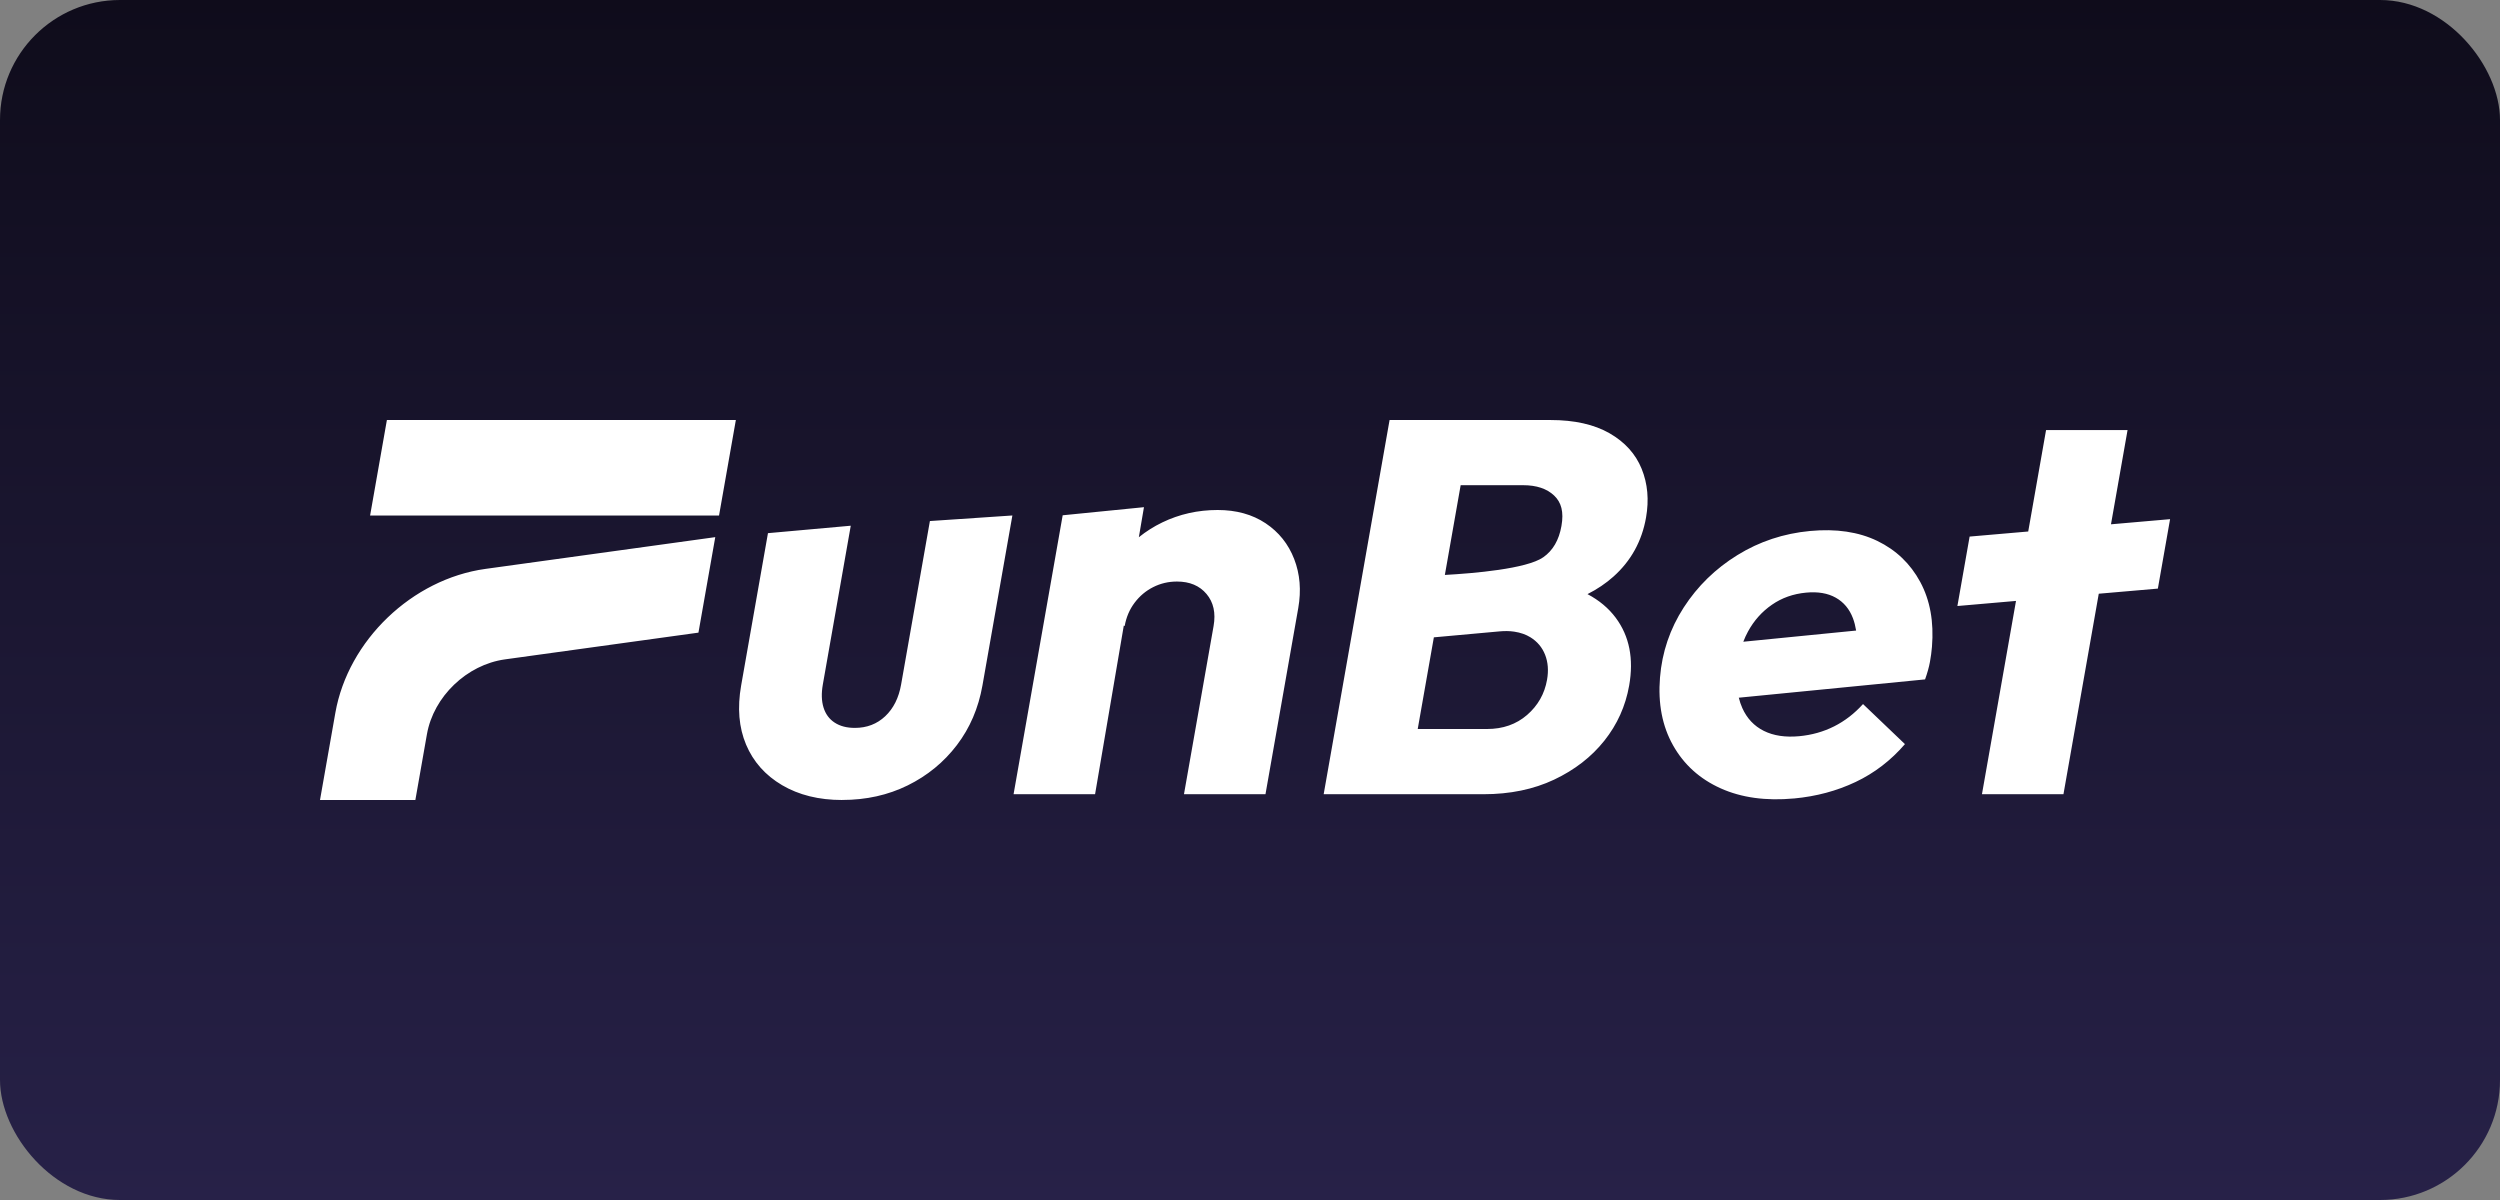
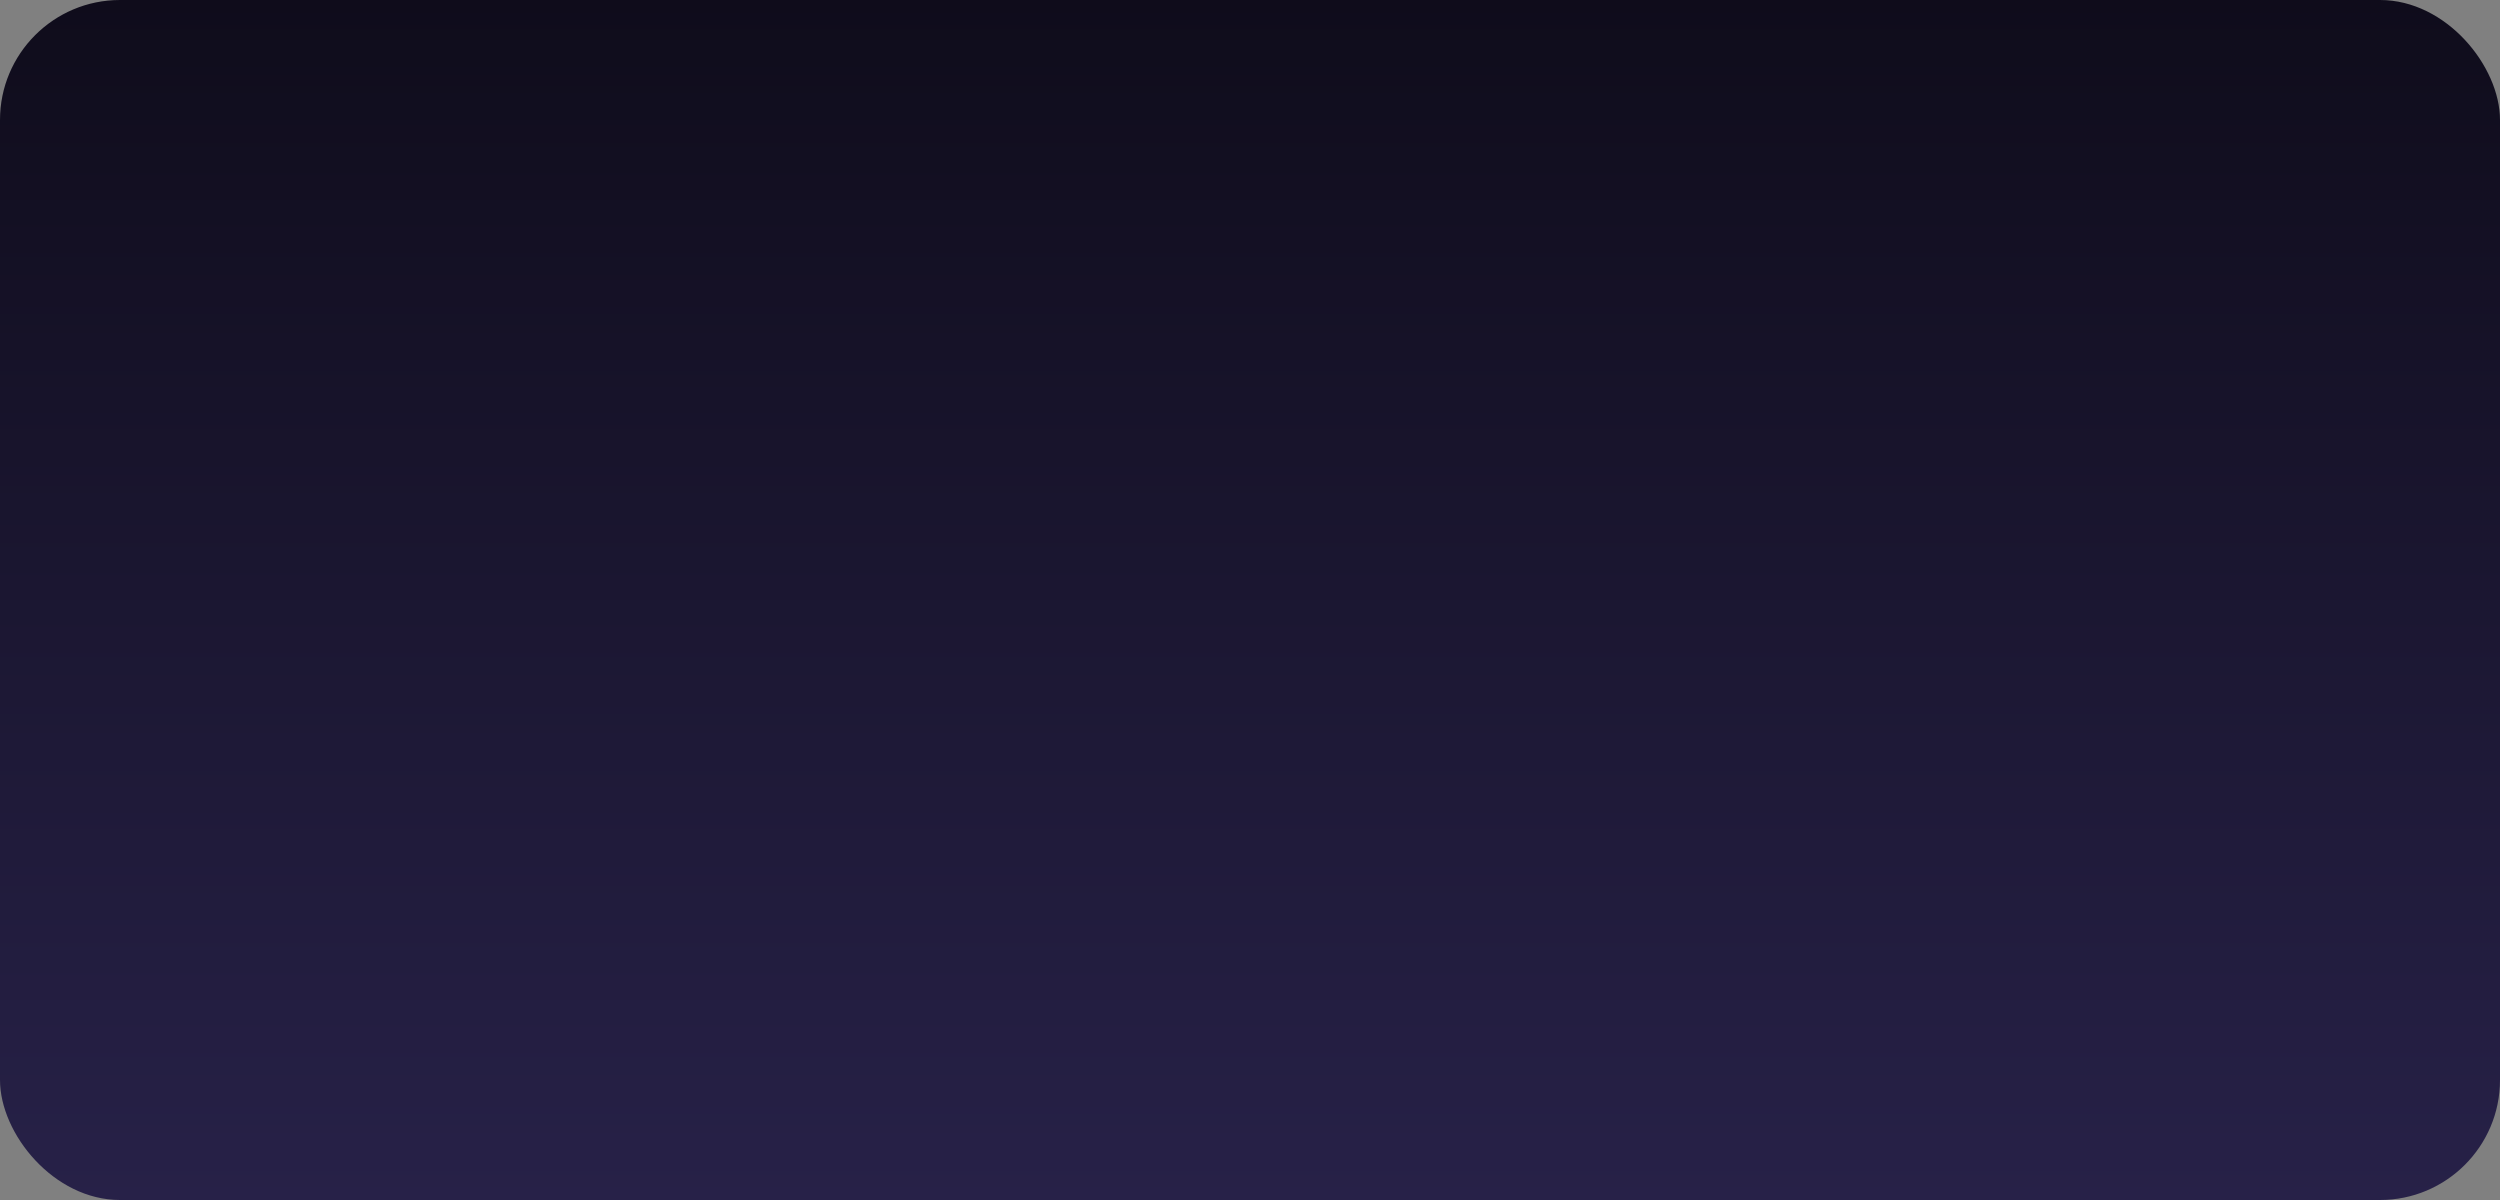
<svg xmlns="http://www.w3.org/2000/svg" width="125" height="60" viewBox="0 0 125 60" fill="none">
  <rect x="0" y="0" width="125" height="60" fill="#808080" stroke="none" />
  <rect width="125" height="60" rx="6" fill="url(#paint0_linear_2034_536)" />
  <g clip-path="url(#clip0_2034_536)">
-     <path fill-rule="evenodd" clip-rule="evenodd" d="M19.345 21L18.505 25.775H35.952L36.793 21H19.345ZM16.768 35.639L16 40H20.768L21.347 36.709C21.679 34.828 23.342 33.233 25.248 32.969L34.922 31.632L35.763 26.857L24.273 28.445C20.606 28.953 17.406 32.02 16.768 35.639H16.768ZM66.184 39.709L69.479 21.001H72.682H73.607H77.524C78.723 21.001 79.707 21.222 80.477 21.663C81.245 22.105 81.781 22.697 82.082 23.439C82.384 24.181 82.457 24.994 82.302 25.877C82.094 27.061 81.55 28.046 80.67 28.832C80.295 29.167 79.863 29.459 79.375 29.706C79.959 30.016 80.429 30.409 80.785 30.886C81.47 31.805 81.695 32.935 81.458 34.278C81.278 35.303 80.864 36.221 80.218 37.034C79.572 37.846 78.735 38.495 77.706 38.982C76.676 39.468 75.5 39.711 74.177 39.711H69.388L69.386 39.709H66.184ZM72.243 28.747L73.033 24.26H76.157C76.826 24.26 77.343 24.433 77.706 24.777C78.068 25.121 78.197 25.593 78.072 26.3C77.948 27.007 77.644 27.528 77.162 27.864C76.331 28.445 73.673 28.668 72.243 28.747ZM70.886 36.45L71.693 31.867L74.969 31.57C75.222 31.547 75.473 31.546 75.714 31.583C76.024 31.63 76.294 31.724 76.522 31.865C76.864 32.077 77.109 32.368 77.255 32.739C77.401 33.111 77.434 33.526 77.353 33.985C77.229 34.692 76.895 35.279 76.355 35.747C75.814 36.216 75.146 36.45 74.352 36.45H70.886ZM53.134 25.764L50.679 39.709H54.754L56.19 31.279L56.234 31.303C56.312 30.861 56.477 30.472 56.73 30.137C56.983 29.801 57.293 29.54 57.661 29.355C58.03 29.169 58.426 29.077 58.849 29.077C59.484 29.077 59.977 29.284 60.326 29.699C60.676 30.114 60.794 30.648 60.679 31.302L59.199 39.709L59.199 39.71H63.274L64.913 30.402C65.068 29.519 65 28.702 64.709 27.951C64.418 27.2 63.941 26.604 63.278 26.162C62.614 25.721 61.816 25.5 60.881 25.5C59.893 25.5 58.971 25.707 58.112 26.122C57.689 26.327 57.299 26.574 56.942 26.862L57.198 25.359L53.134 25.764ZM39.104 39.258C39.943 39.752 40.944 40 42.108 40V39.998C43.308 39.998 44.4 39.755 45.385 39.27C46.37 38.784 47.19 38.113 47.843 37.256C48.496 36.399 48.922 35.406 49.122 34.275L50.619 25.774L46.495 26.052L45.056 34.222C44.939 34.893 44.673 35.423 44.261 35.812C43.849 36.2 43.343 36.395 42.743 36.395C42.337 36.395 42.001 36.307 41.732 36.13C41.462 35.954 41.277 35.702 41.176 35.375C41.075 35.049 41.064 34.665 41.142 34.223L42.538 26.286L38.398 26.658L37.057 34.276C36.861 35.389 36.943 36.374 37.304 37.231C37.666 38.088 38.265 38.764 39.104 39.258ZM86.031 39.416C87.074 39.885 88.3 40.054 89.71 39.922L89.71 39.923C90.817 39.819 91.841 39.545 92.78 39.099C93.72 38.654 94.543 38.023 95.247 37.206L93.151 35.203C92.721 35.679 92.239 36.051 91.703 36.32C91.168 36.588 90.588 36.751 89.963 36.81C89.267 36.875 88.676 36.786 88.191 36.544C87.705 36.301 87.347 35.92 87.115 35.401C87.043 35.239 86.984 35.067 86.94 34.885L96.254 33.97C96.369 33.645 96.45 33.354 96.497 33.096C96.544 32.839 96.578 32.587 96.598 32.341C96.7 31.093 96.505 30.012 96.012 29.097C95.519 28.184 94.804 27.5 93.866 27.046C92.929 26.594 91.809 26.427 90.505 26.549C89.184 26.673 87.972 27.074 86.873 27.753C85.772 28.432 84.877 29.306 84.187 30.373C83.498 31.442 83.102 32.608 83 33.875C82.894 35.176 83.112 36.307 83.654 37.269C84.195 38.23 84.988 38.946 86.031 39.416ZM87.165 32.087C87.233 31.909 87.311 31.74 87.399 31.578C87.7 31.026 88.1 30.579 88.598 30.236C89.095 29.892 89.665 29.691 90.308 29.631C90.897 29.576 91.39 29.66 91.789 29.885C92.187 30.109 92.474 30.453 92.649 30.917C92.718 31.101 92.77 31.305 92.806 31.528L87.165 32.087ZM97.87 30.301L98.481 26.829L101.411 26.575L102.303 21.504H106.378L105.549 26.215L108.504 25.958L107.893 29.43L104.938 29.686L103.173 39.709H99.098L100.8 30.046L97.87 30.301Z" fill="white" />
+     <path fill-rule="evenodd" clip-rule="evenodd" d="M19.345 21L18.505 25.775H35.952L36.793 21H19.345ZM16.768 35.639L16 40H20.768L21.347 36.709C21.679 34.828 23.342 33.233 25.248 32.969L34.922 31.632L35.763 26.857L24.273 28.445C20.606 28.953 17.406 32.02 16.768 35.639H16.768ZM66.184 39.709L69.479 21.001H72.682H73.607H77.524C78.723 21.001 79.707 21.222 80.477 21.663C81.245 22.105 81.781 22.697 82.082 23.439C82.384 24.181 82.457 24.994 82.302 25.877C82.094 27.061 81.55 28.046 80.67 28.832C80.295 29.167 79.863 29.459 79.375 29.706C79.959 30.016 80.429 30.409 80.785 30.886C81.47 31.805 81.695 32.935 81.458 34.278C81.278 35.303 80.864 36.221 80.218 37.034C79.572 37.846 78.735 38.495 77.706 38.982C76.676 39.468 75.5 39.711 74.177 39.711H69.388L69.386 39.709H66.184ZM72.243 28.747L73.033 24.26H76.157C76.826 24.26 77.343 24.433 77.706 24.777C78.068 25.121 78.197 25.593 78.072 26.3C77.948 27.007 77.644 27.528 77.162 27.864C76.331 28.445 73.673 28.668 72.243 28.747ZM70.886 36.45L71.693 31.867L74.969 31.57C75.222 31.547 75.473 31.546 75.714 31.583C76.024 31.63 76.294 31.724 76.522 31.865C76.864 32.077 77.109 32.368 77.255 32.739C77.401 33.111 77.434 33.526 77.353 33.985C77.229 34.692 76.895 35.279 76.355 35.747C75.814 36.216 75.146 36.45 74.352 36.45H70.886ZM53.134 25.764L50.679 39.709H54.754L56.19 31.279L56.234 31.303C56.312 30.861 56.477 30.472 56.73 30.137C56.983 29.801 57.293 29.54 57.661 29.355C58.03 29.169 58.426 29.077 58.849 29.077C59.484 29.077 59.977 29.284 60.326 29.699C60.676 30.114 60.794 30.648 60.679 31.302L59.199 39.709L59.199 39.71H63.274L64.913 30.402C65.068 29.519 65 28.702 64.709 27.951C64.418 27.2 63.941 26.604 63.278 26.162C62.614 25.721 61.816 25.5 60.881 25.5C59.893 25.5 58.971 25.707 58.112 26.122C57.689 26.327 57.299 26.574 56.942 26.862L57.198 25.359L53.134 25.764ZM39.104 39.258C39.943 39.752 40.944 40 42.108 40V39.998C43.308 39.998 44.4 39.755 45.385 39.27C46.37 38.784 47.19 38.113 47.843 37.256C48.496 36.399 48.922 35.406 49.122 34.275L50.619 25.774L46.495 26.052L45.056 34.222C44.939 34.893 44.673 35.423 44.261 35.812C43.849 36.2 43.343 36.395 42.743 36.395C42.337 36.395 42.001 36.307 41.732 36.13C41.462 35.954 41.277 35.702 41.176 35.375C41.075 35.049 41.064 34.665 41.142 34.223L42.538 26.286L38.398 26.658L37.057 34.276C36.861 35.389 36.943 36.374 37.304 37.231C37.666 38.088 38.265 38.764 39.104 39.258ZM86.031 39.416C87.074 39.885 88.3 40.054 89.71 39.922L89.71 39.923C90.817 39.819 91.841 39.545 92.78 39.099C93.72 38.654 94.543 38.023 95.247 37.206L93.151 35.203C92.721 35.679 92.239 36.051 91.703 36.32C91.168 36.588 90.588 36.751 89.963 36.81C89.267 36.875 88.676 36.786 88.191 36.544C87.705 36.301 87.347 35.92 87.115 35.401C87.043 35.239 86.984 35.067 86.94 34.885L96.254 33.97C96.369 33.645 96.45 33.354 96.497 33.096C96.544 32.839 96.578 32.587 96.598 32.341C96.7 31.093 96.505 30.012 96.012 29.097C95.519 28.184 94.804 27.5 93.866 27.046C92.929 26.594 91.809 26.427 90.505 26.549C89.184 26.673 87.972 27.074 86.873 27.753C85.772 28.432 84.877 29.306 84.187 30.373C83.498 31.442 83.102 32.608 83 33.875C82.894 35.176 83.112 36.307 83.654 37.269C84.195 38.23 84.988 38.946 86.031 39.416ZM87.165 32.087C87.233 31.909 87.311 31.74 87.399 31.578C87.7 31.026 88.1 30.579 88.598 30.236C90.897 29.576 91.39 29.66 91.789 29.885C92.187 30.109 92.474 30.453 92.649 30.917C92.718 31.101 92.77 31.305 92.806 31.528L87.165 32.087ZM97.87 30.301L98.481 26.829L101.411 26.575L102.303 21.504H106.378L105.549 26.215L108.504 25.958L107.893 29.43L104.938 29.686L103.173 39.709H99.098L100.8 30.046L97.87 30.301Z" fill="white" />
  </g>
  <defs>
    <linearGradient id="paint0_linear_2034_536" x1="62.5" y1="0" x2="62.5" y2="60" gradientUnits="userSpaceOnUse">
      <stop stop-color="#0F0C1B" />
      <stop offset="1" stop-color="#272148" />
    </linearGradient>
    <clipPath id="clip0_2034_536">
-       <rect width="93" height="19" fill="white" transform="translate(16 21)" />
-     </clipPath>
+       </clipPath>
  </defs>
</svg>